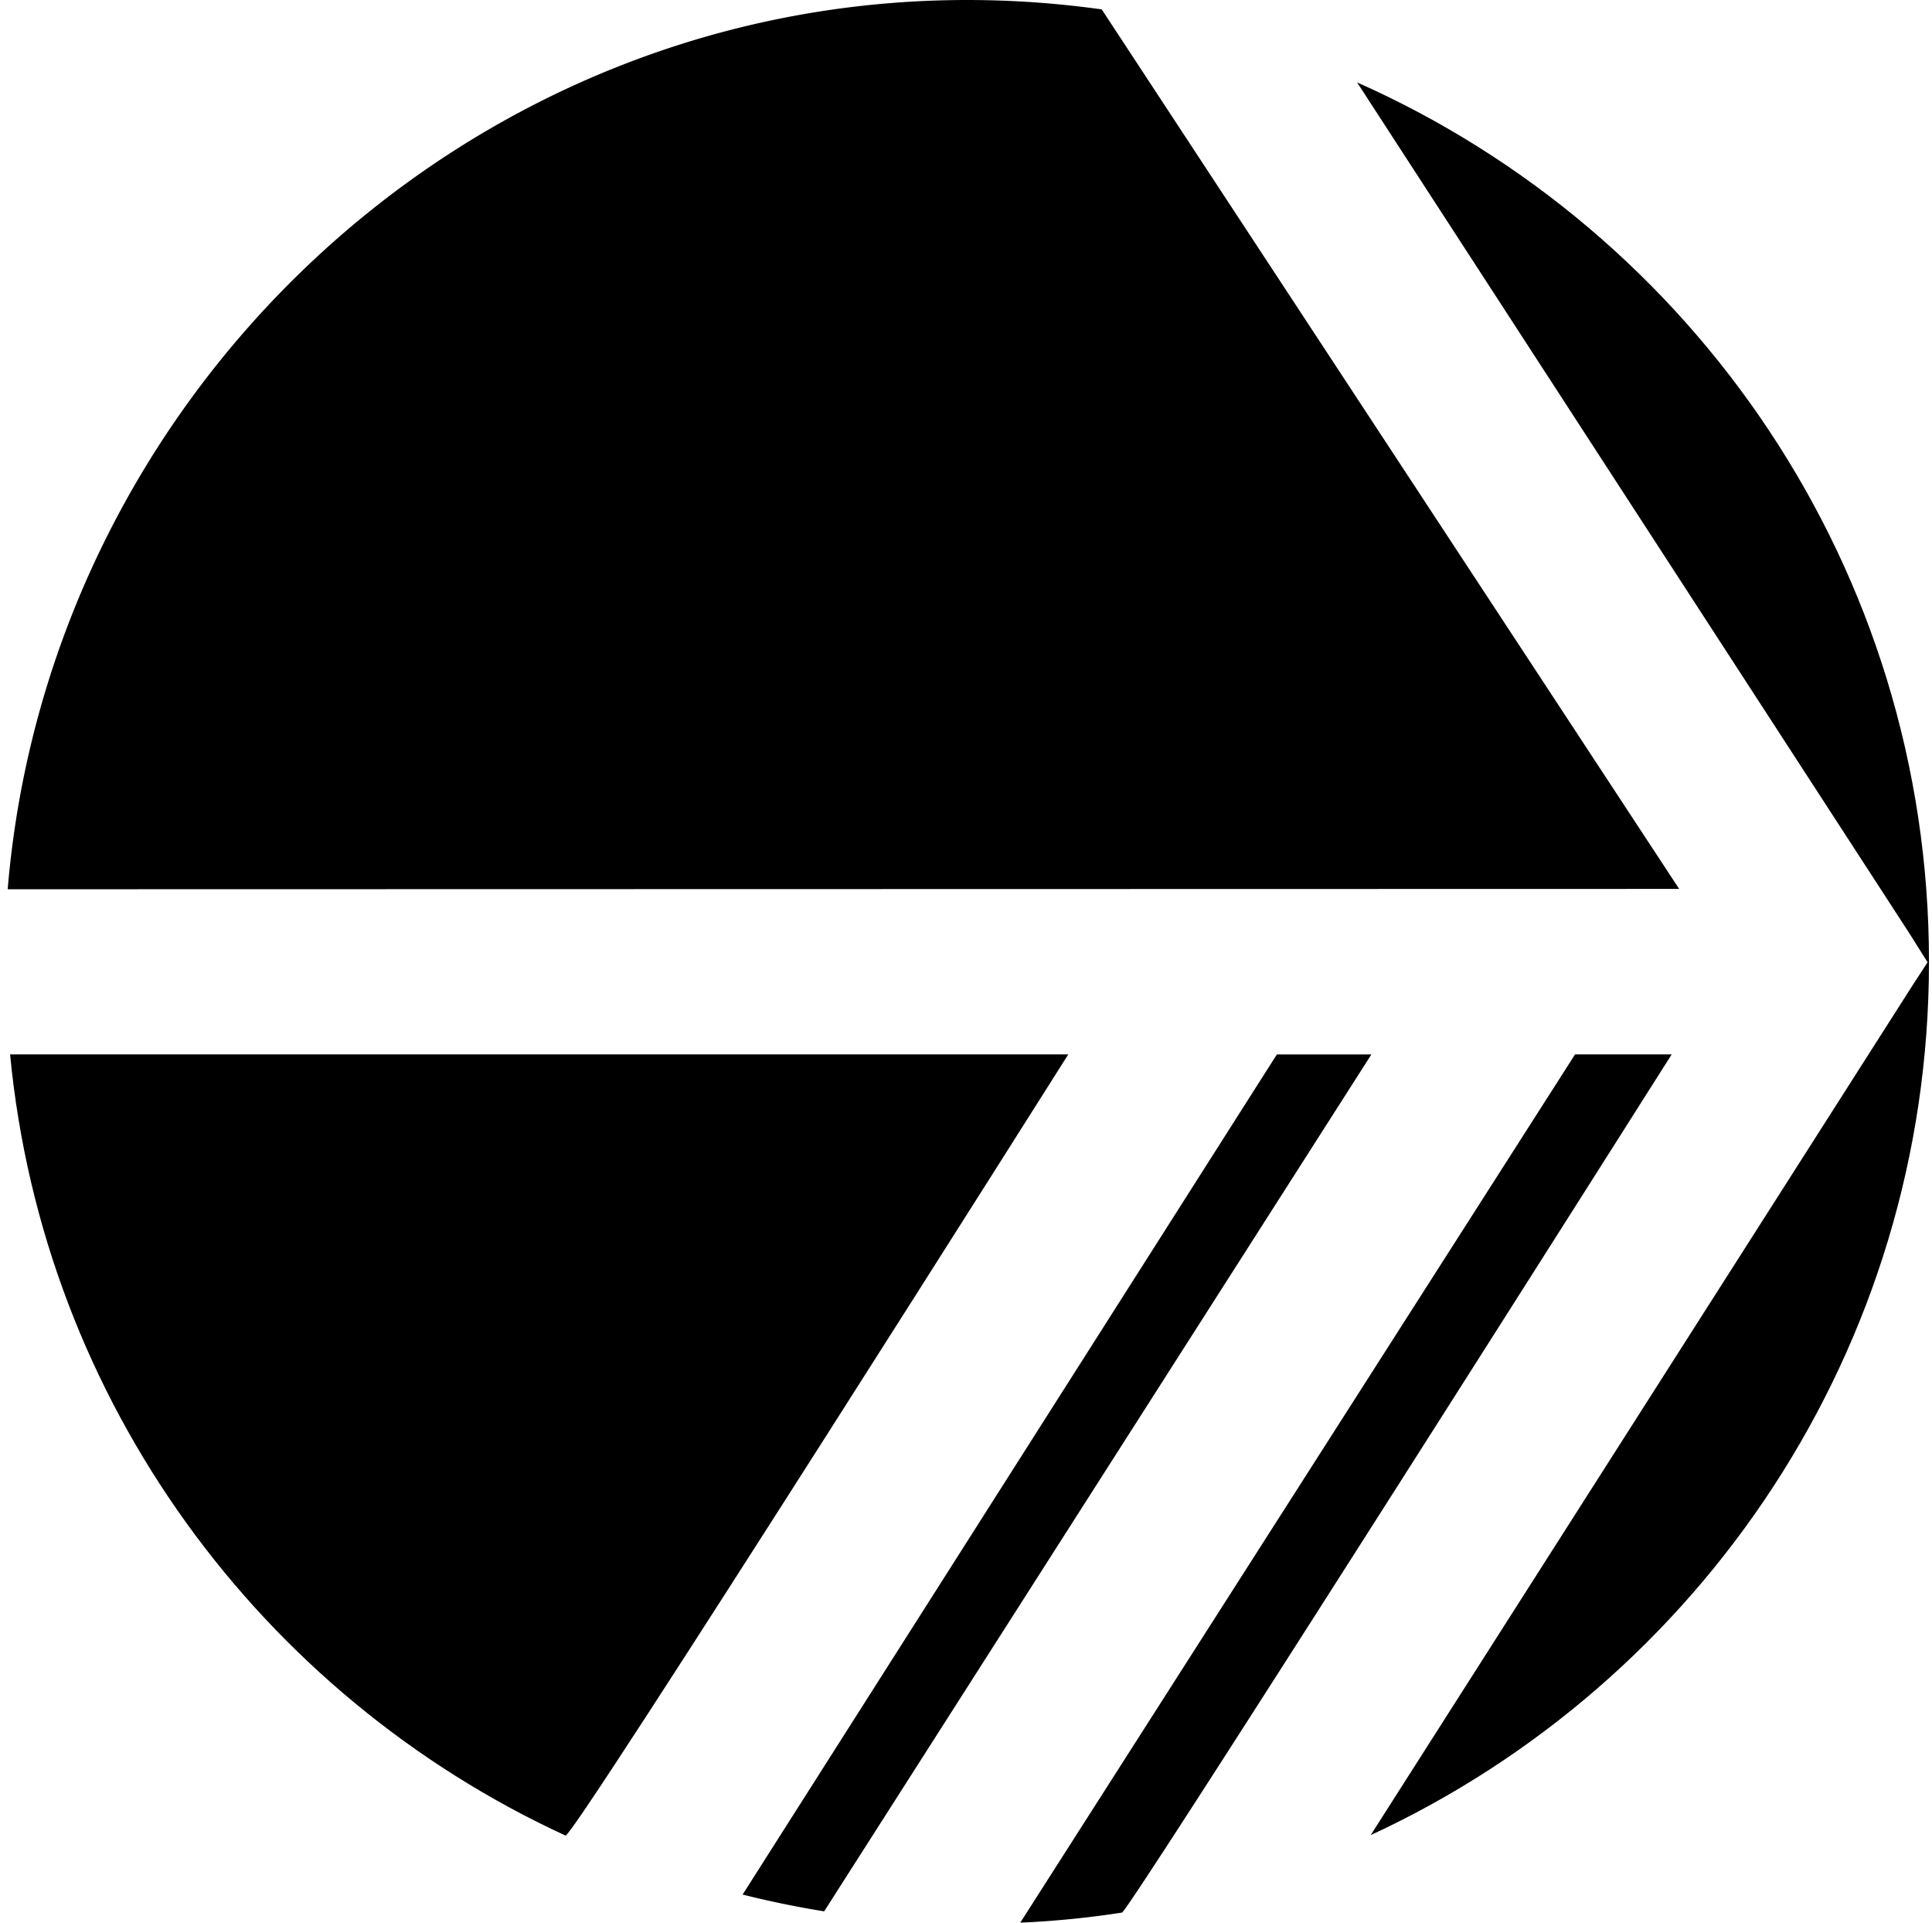
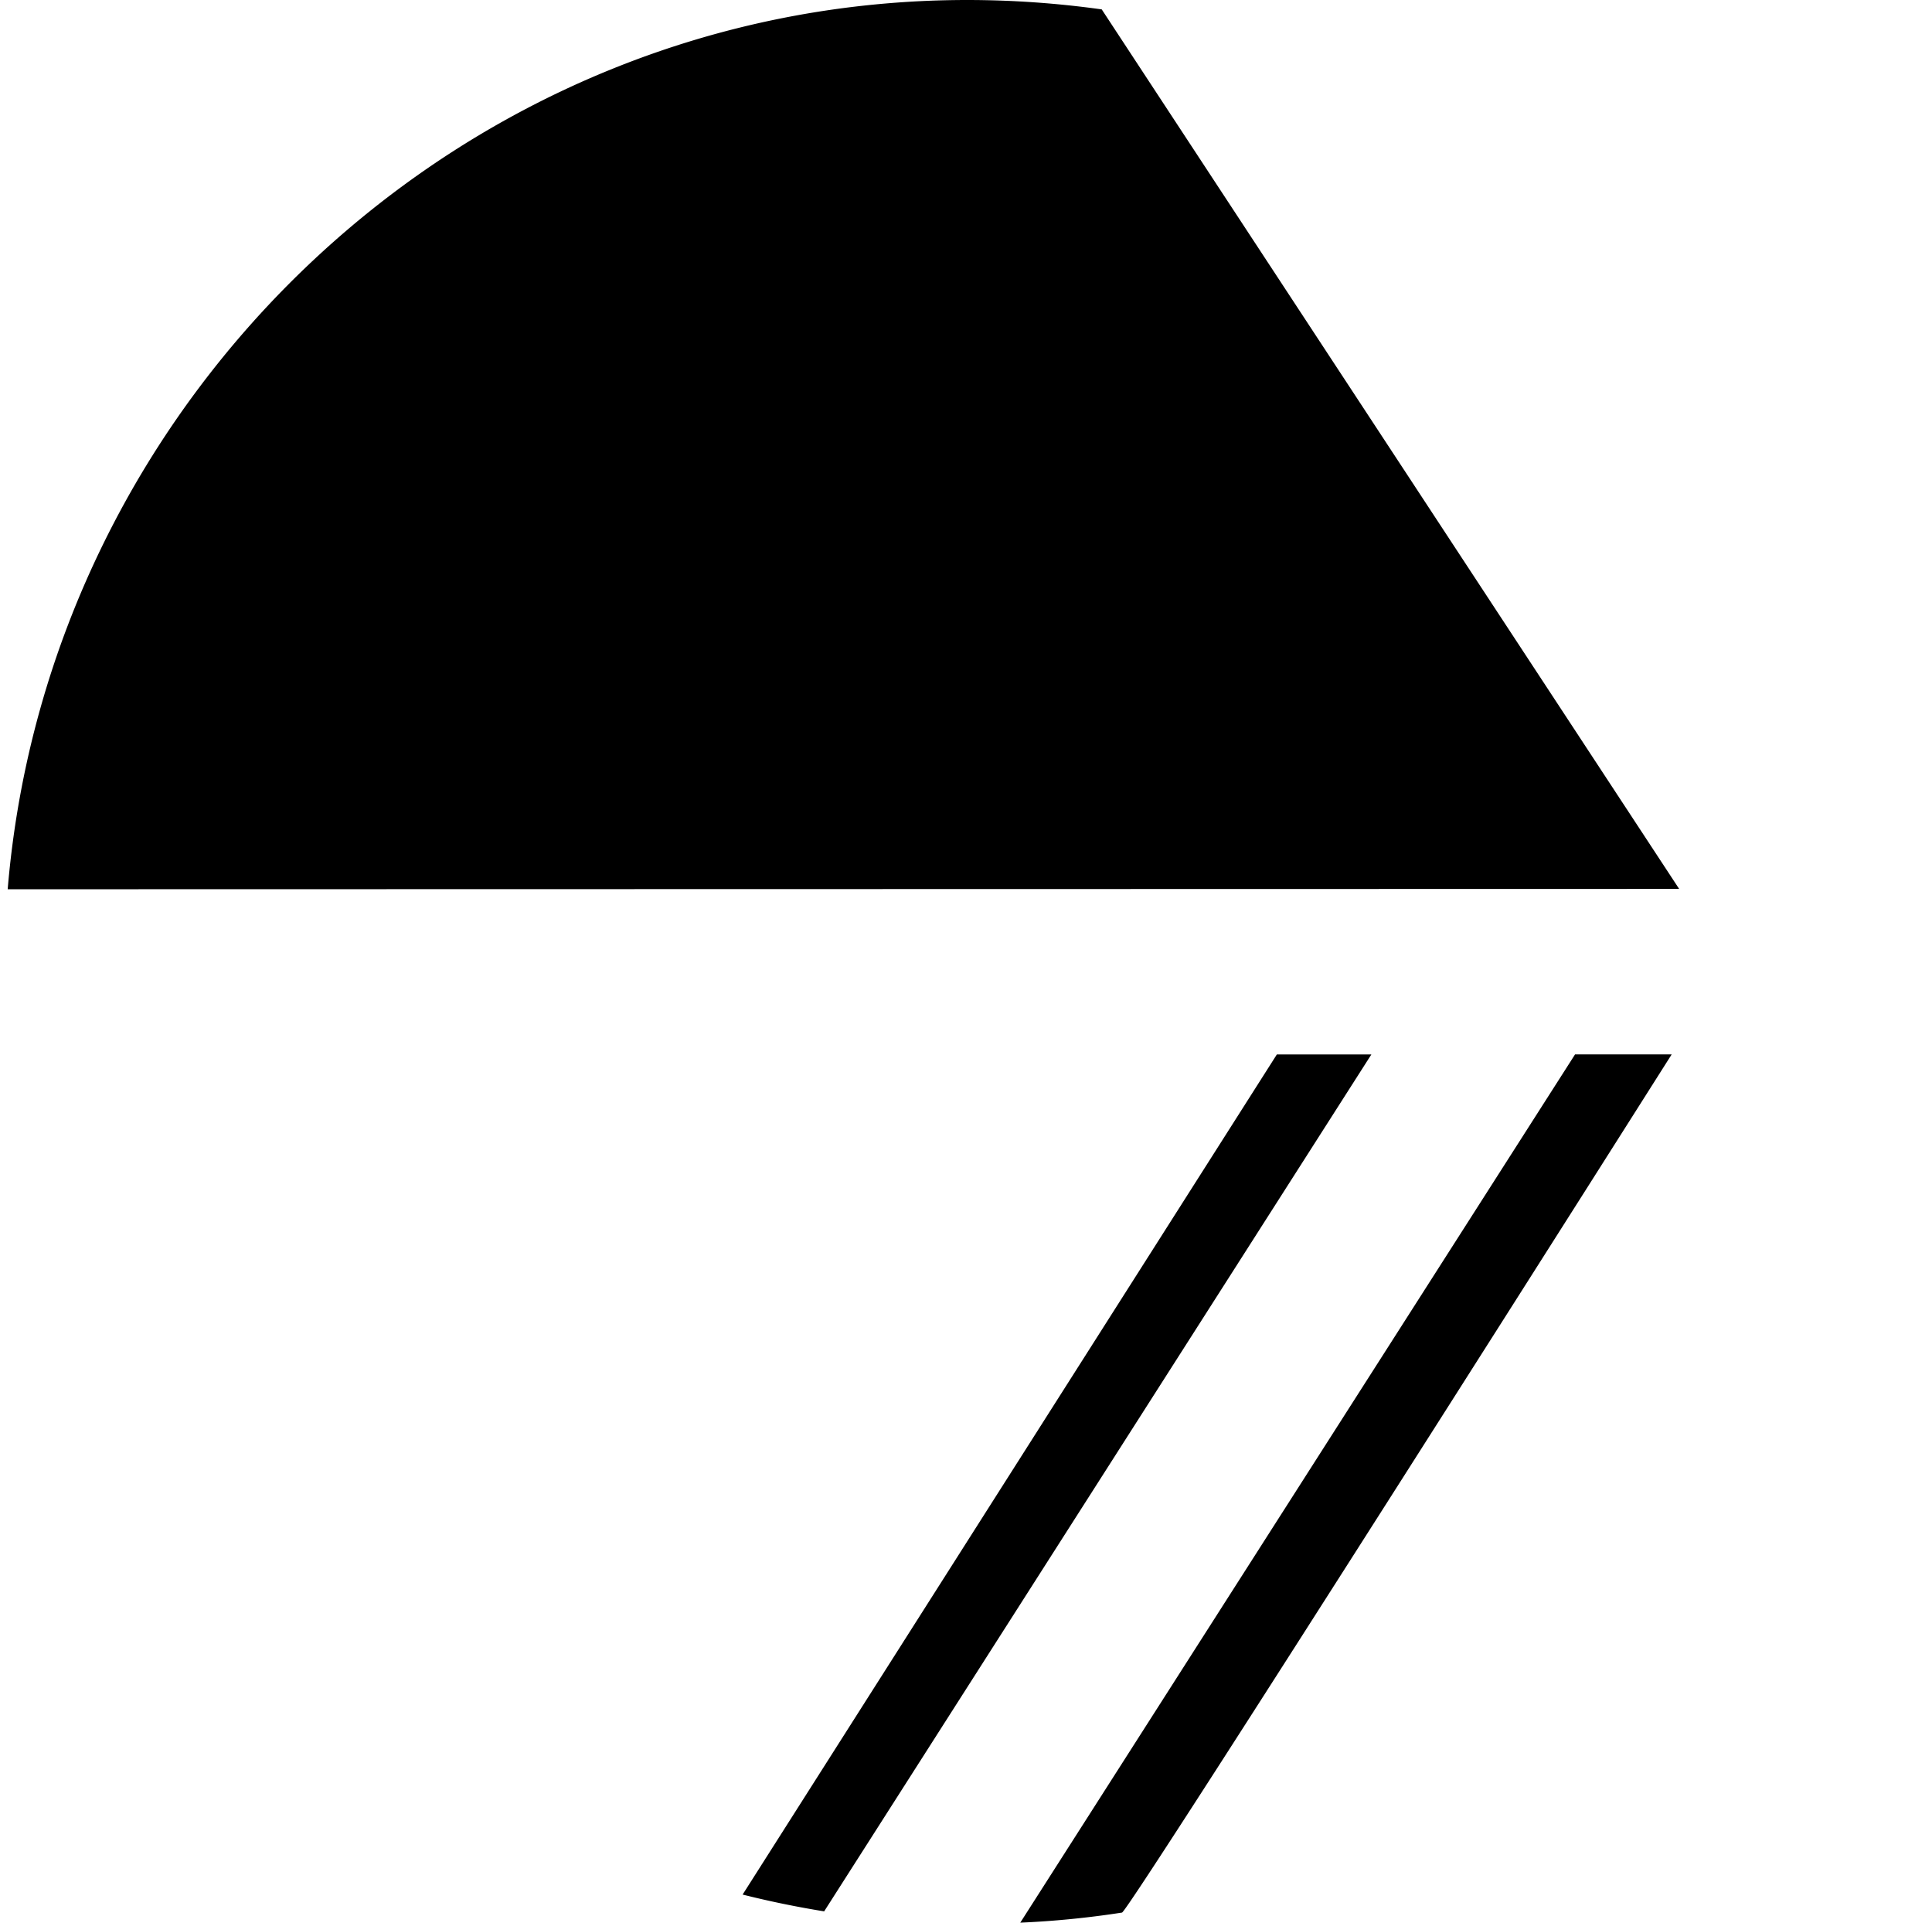
<svg xmlns="http://www.w3.org/2000/svg" width="201" height="200" fill="none" viewBox="0 0 201 200">
  <path fill="#000" fill-rule="evenodd" d="m85.743 198.824 56.931-89.138h-9.834l-55.58 87.392a100.83 100.83 0 0 0 8.483 1.746Zm88.175-89.144h-10.053L106.146 200a96.02 96.02 0 0 0 10.585-1.049c.722-.109 57.187-89.271 57.187-89.271Z" clip-rule="evenodd" />
  <path fill="#000" d="M174.694 92.467 114.621.977A101.261 101.261 0 0 0 100.64 0C48.213 0 5.075 41.186.8 92.503l173.894-.036Z" />
-   <path fill="#000" fill-rule="evenodd" d="M111.142 109.68H1.05c3.456 36.172 26.18 66.705 57.786 81.262.746.346 52.306-81.262 52.306-81.262ZM141.189 8.573l57.496 88.575 1.855 2.952-1.51 2.316-56.428 88.478c34.292-15.867 58.084-50.572 58.084-90.842.006-40.816-24.446-75.921-59.497-91.479Z" clip-rule="evenodd" />
</svg>